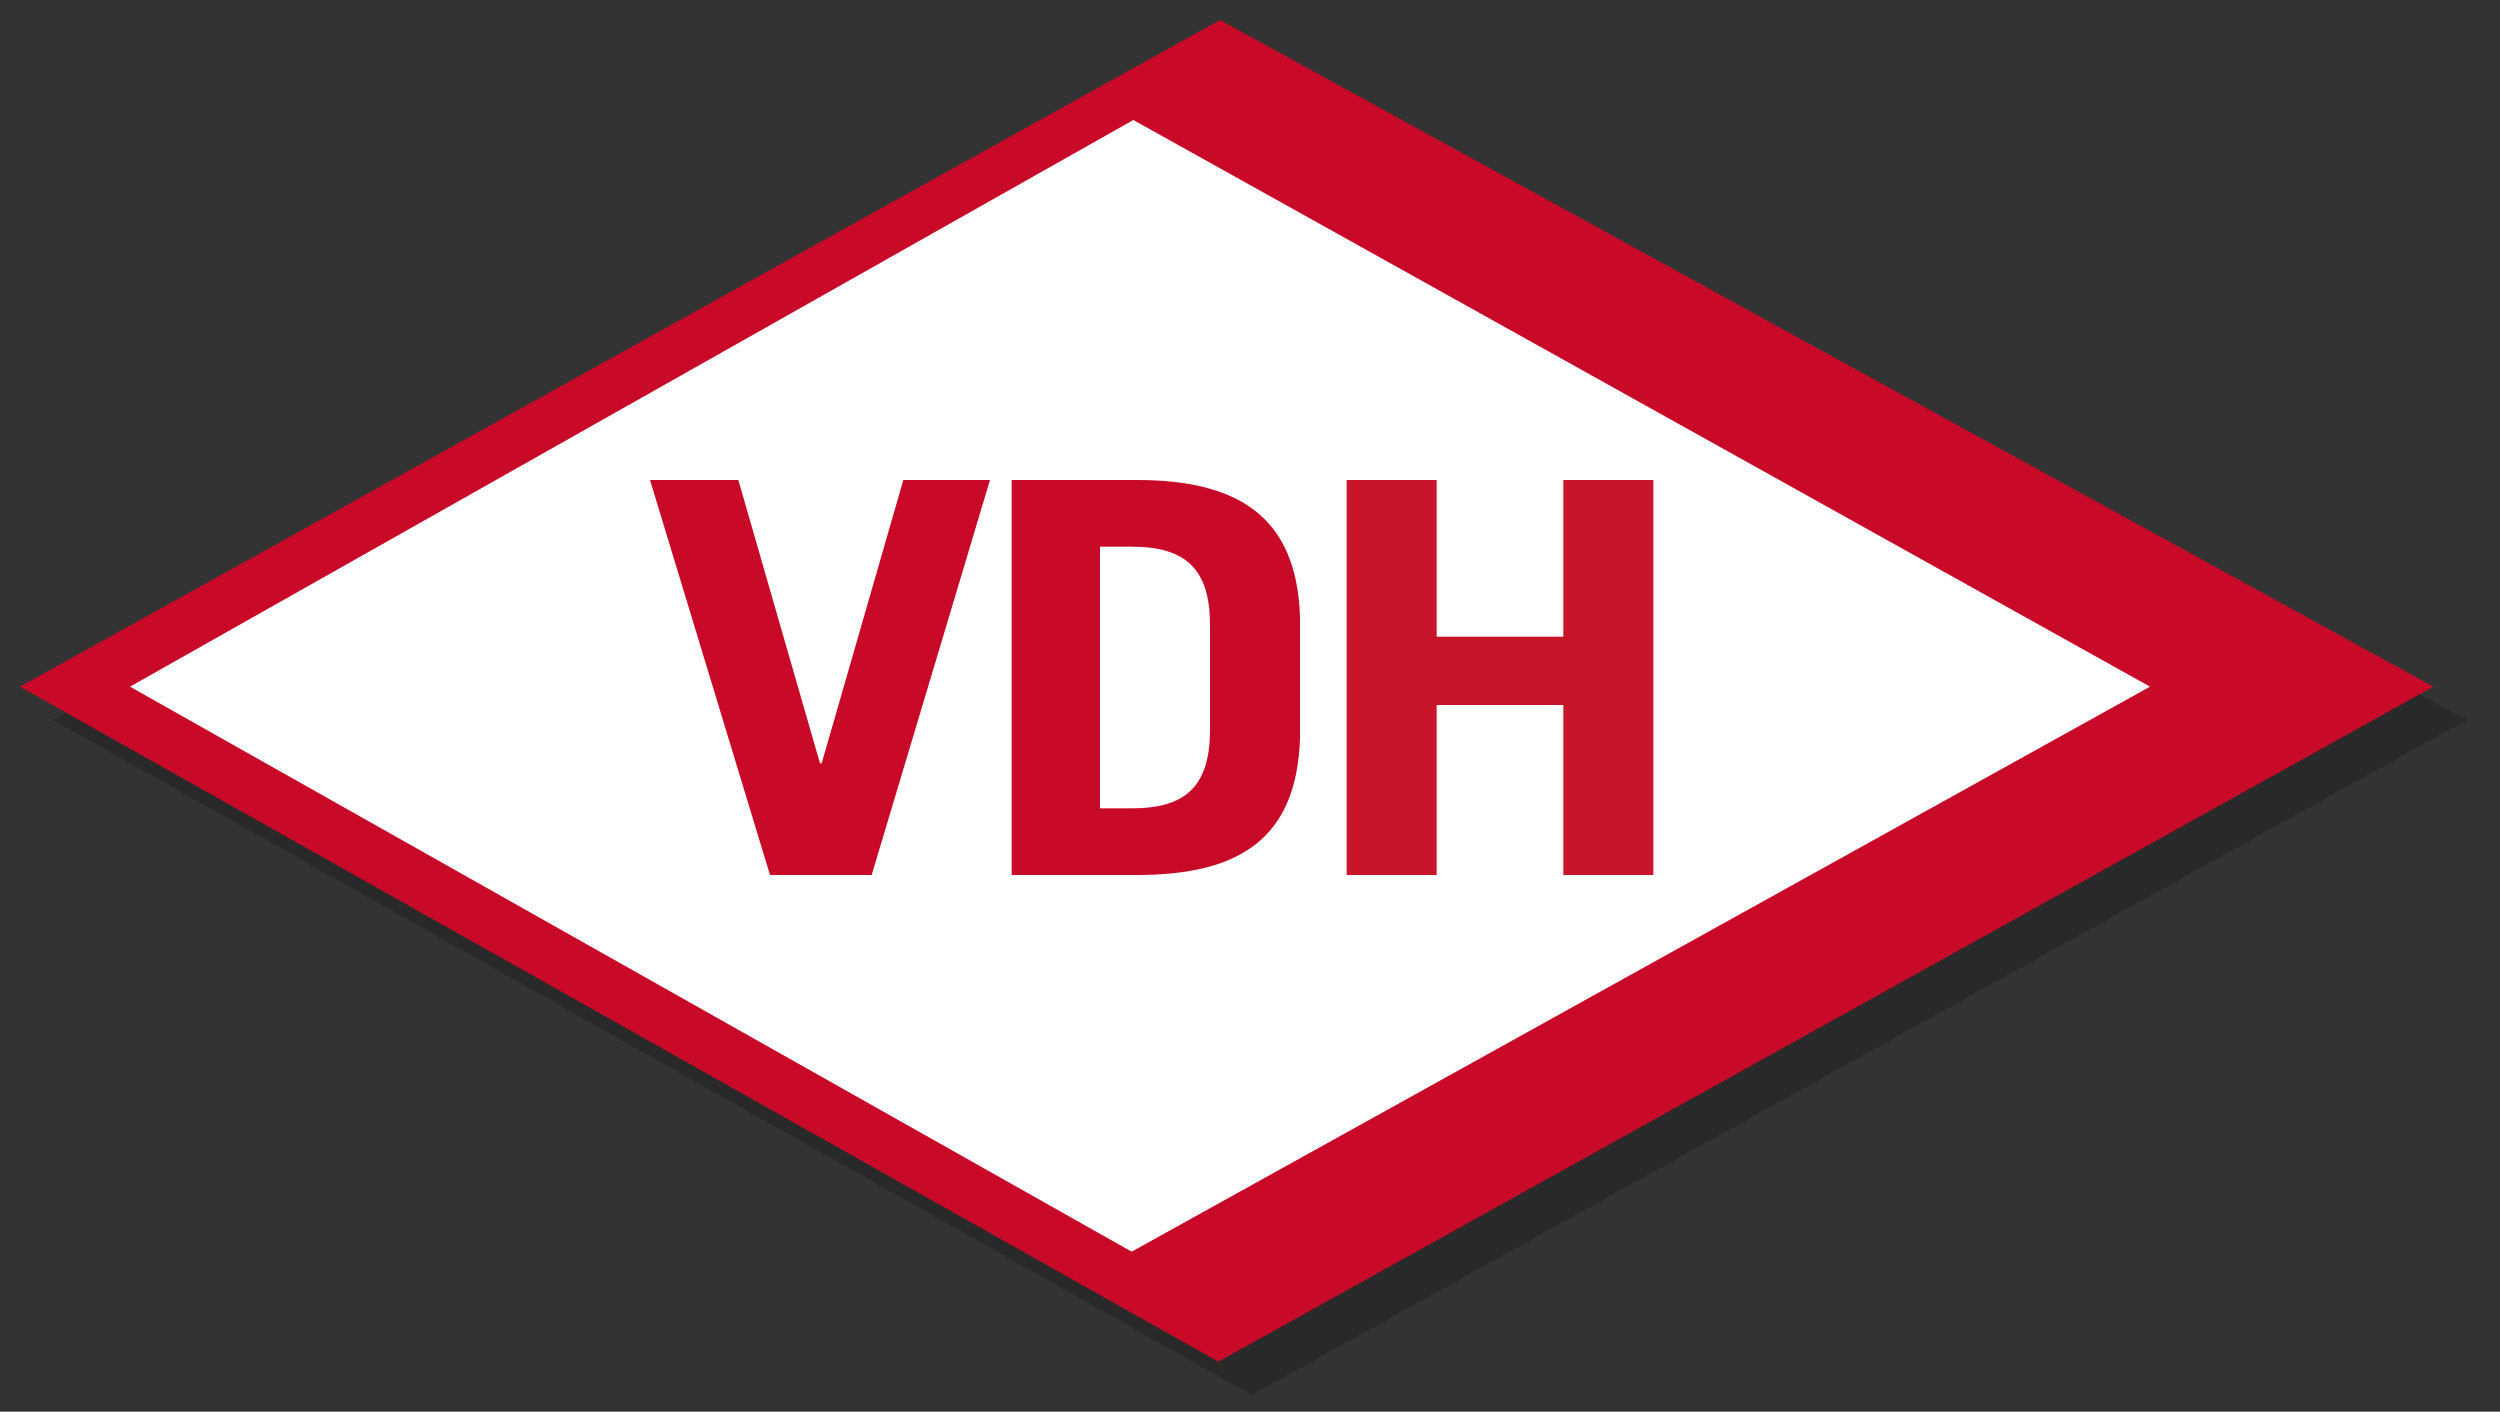
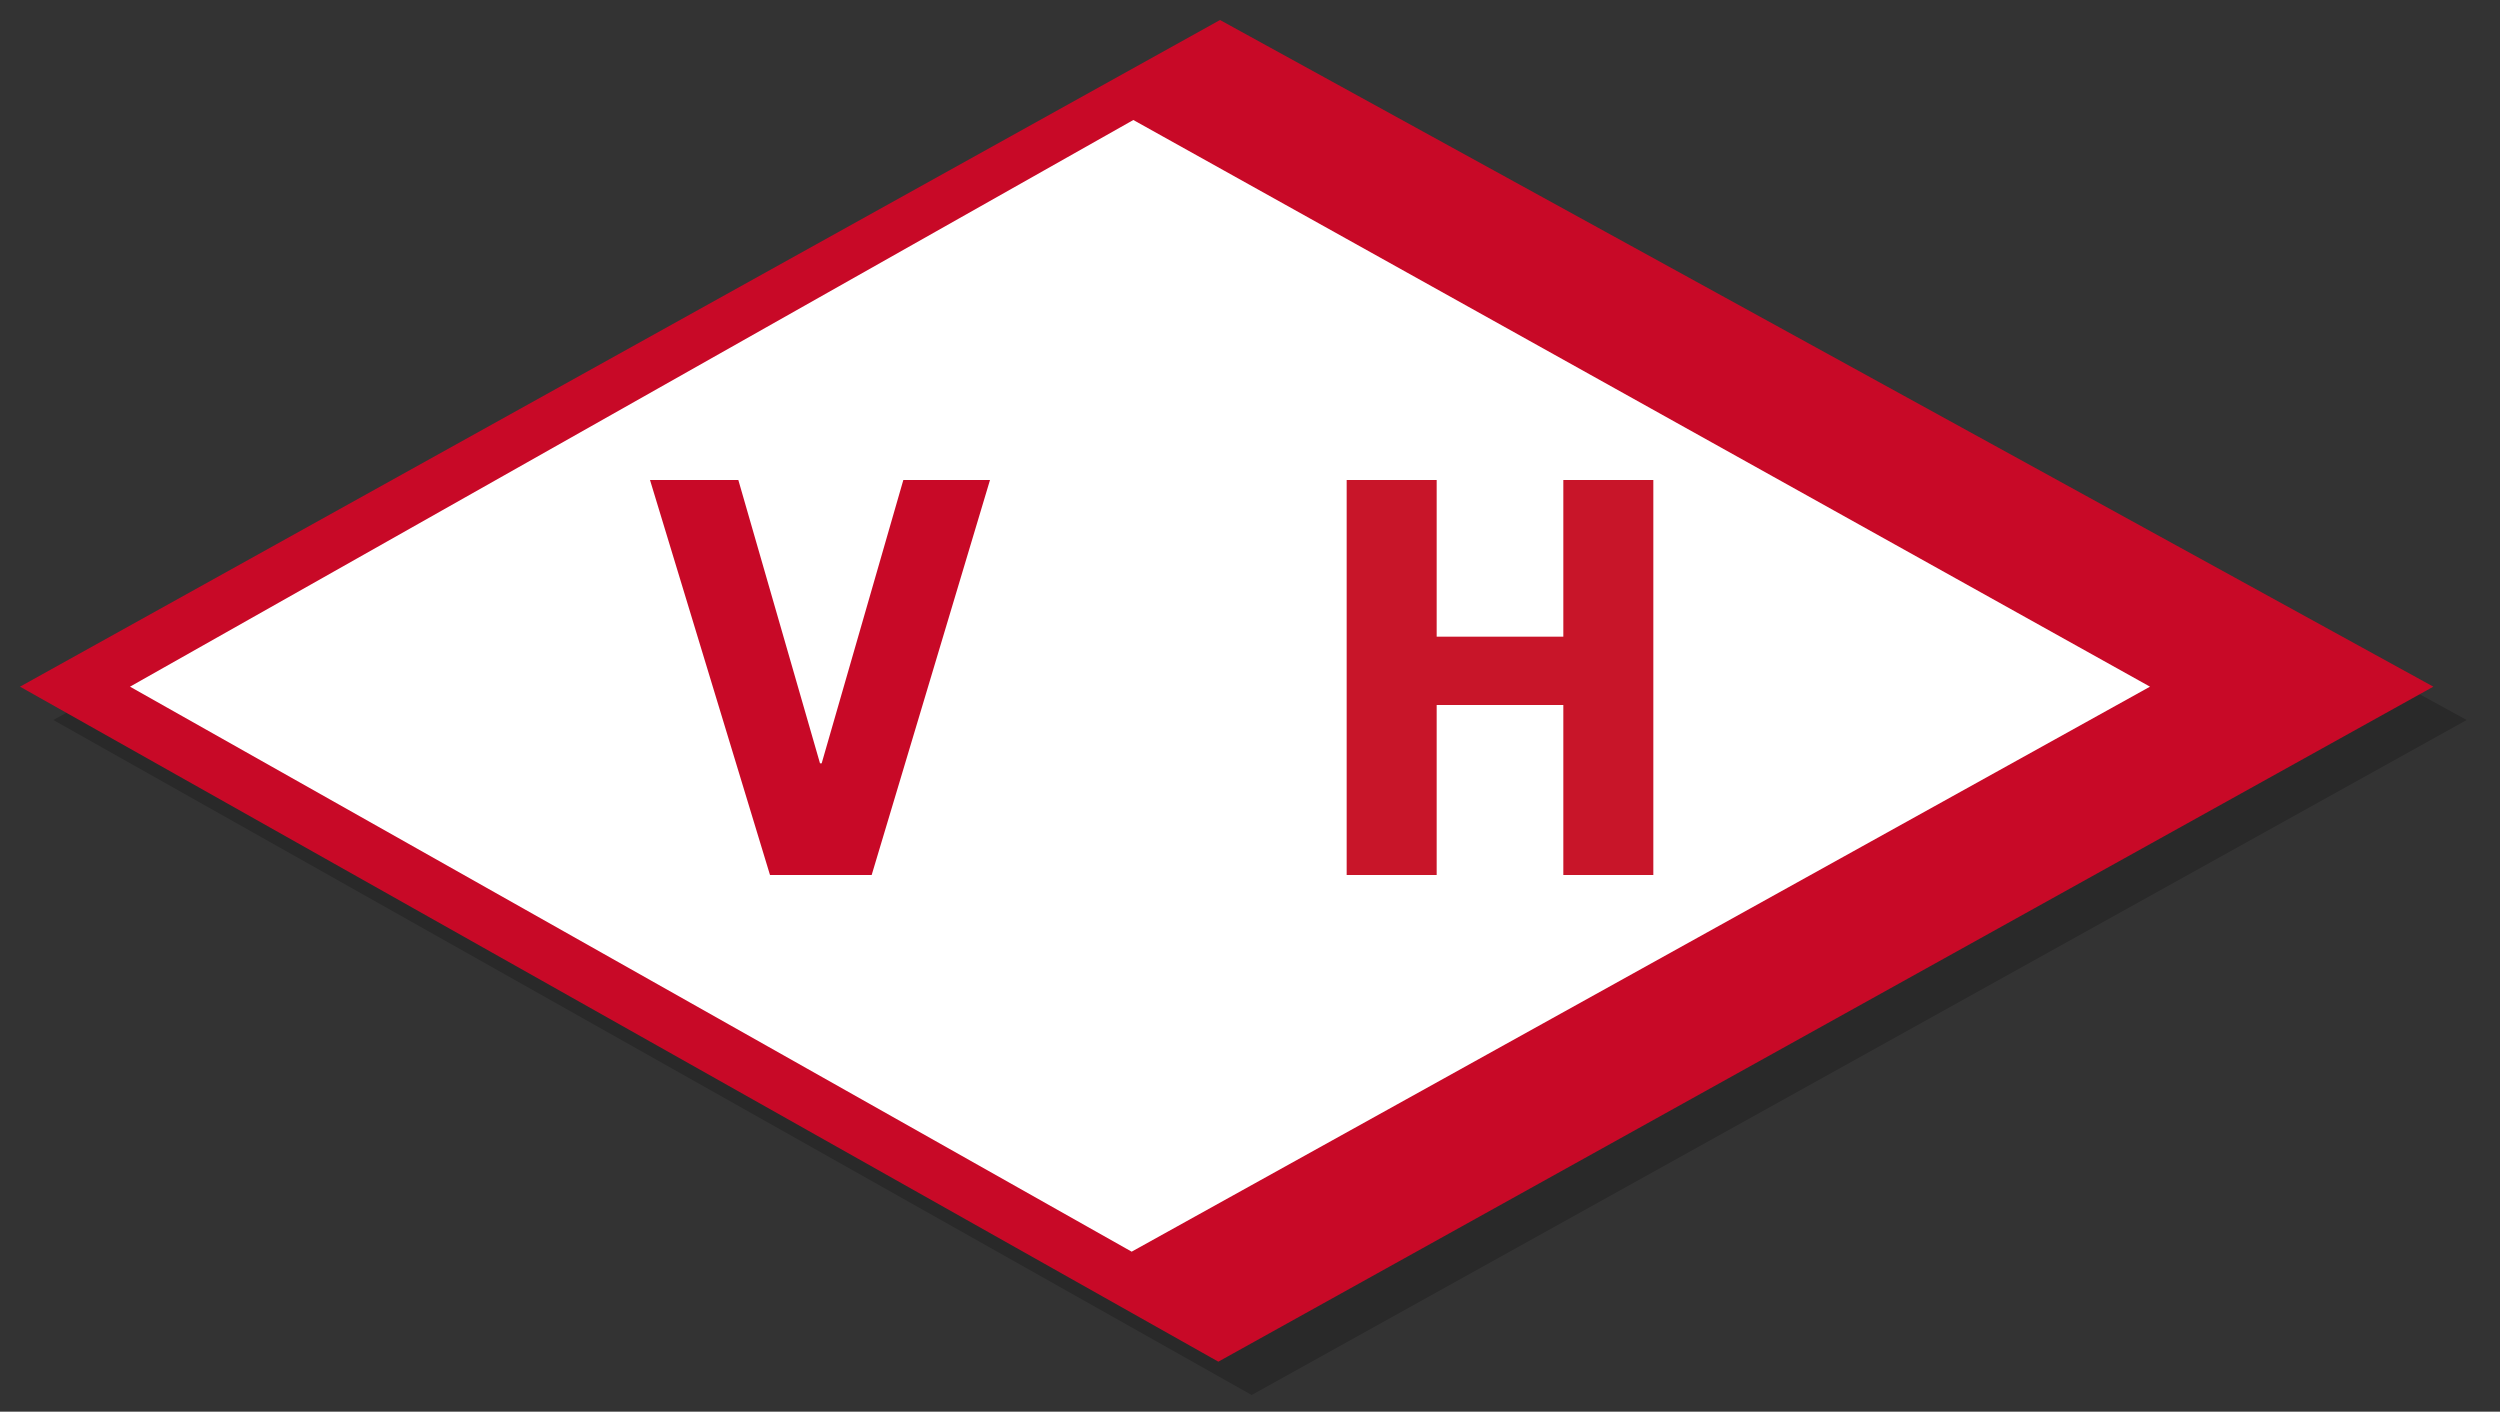
<svg xmlns="http://www.w3.org/2000/svg" version="1.1" id="Ebene_1" x="0px" y="0px" viewBox="0 0 150 84.7" style="enable-background:new 0 0 150 84.7;" xml:space="preserve">
  <rect x="0" y="0" width="150" height="84.7" fill="#333333" stroke="none" />
  <style type="text/css">
	.st0{opacity:0.2;}
	.st1{fill:#C80927;}
	.st2{fill:#FFFFFF;}
	.st3{fill:#C81529;}
</style>
  <title>vdh-logo</title>
  <g id="Ebene_2_1_">
    <g id="Ebene_1-2">
      <polygon class="st0" points="3.2,43.2 75.2,3.3 148,43.2 75.1,83.7   " />
      <polygon class="st1" points="1.2,41.2 73.2,1.2 146,41.2 73.1,81.7   " />
      <polygon class="st2" points="7.8,41.2 68,7.2 129,41.2 67.9,75.1   " />
      <polygon class="st1" points="46.2,52.5 52.3,52.5 59.4,28.8 54.2,28.8 49.3,45.8 49.2,45.8 44.3,28.8 39,28.8   " />
-       <path class="st1" d="M60.7,52.5h7.5c6.2,0,9.6-2.2,9.8-8.2V37c-0.2-6-3.7-8.2-9.8-8.2h-7.5V52.5z M66,32.8h1.9    c3.3,0,4.7,1.4,4.7,4.7v6.3c0,3.6-1.7,4.7-4.7,4.7H66C66,48.5,66,32.8,66,32.8z" />
      <polygon class="st3" points="86.2,52.5 86.2,42.3 93.8,42.3 93.8,52.5 99.2,52.5 99.2,28.8 93.8,28.8 93.8,38.2 86.2,38.2     86.2,28.8 80.8,28.8 80.8,52.5   " />
    </g>
  </g>
</svg>